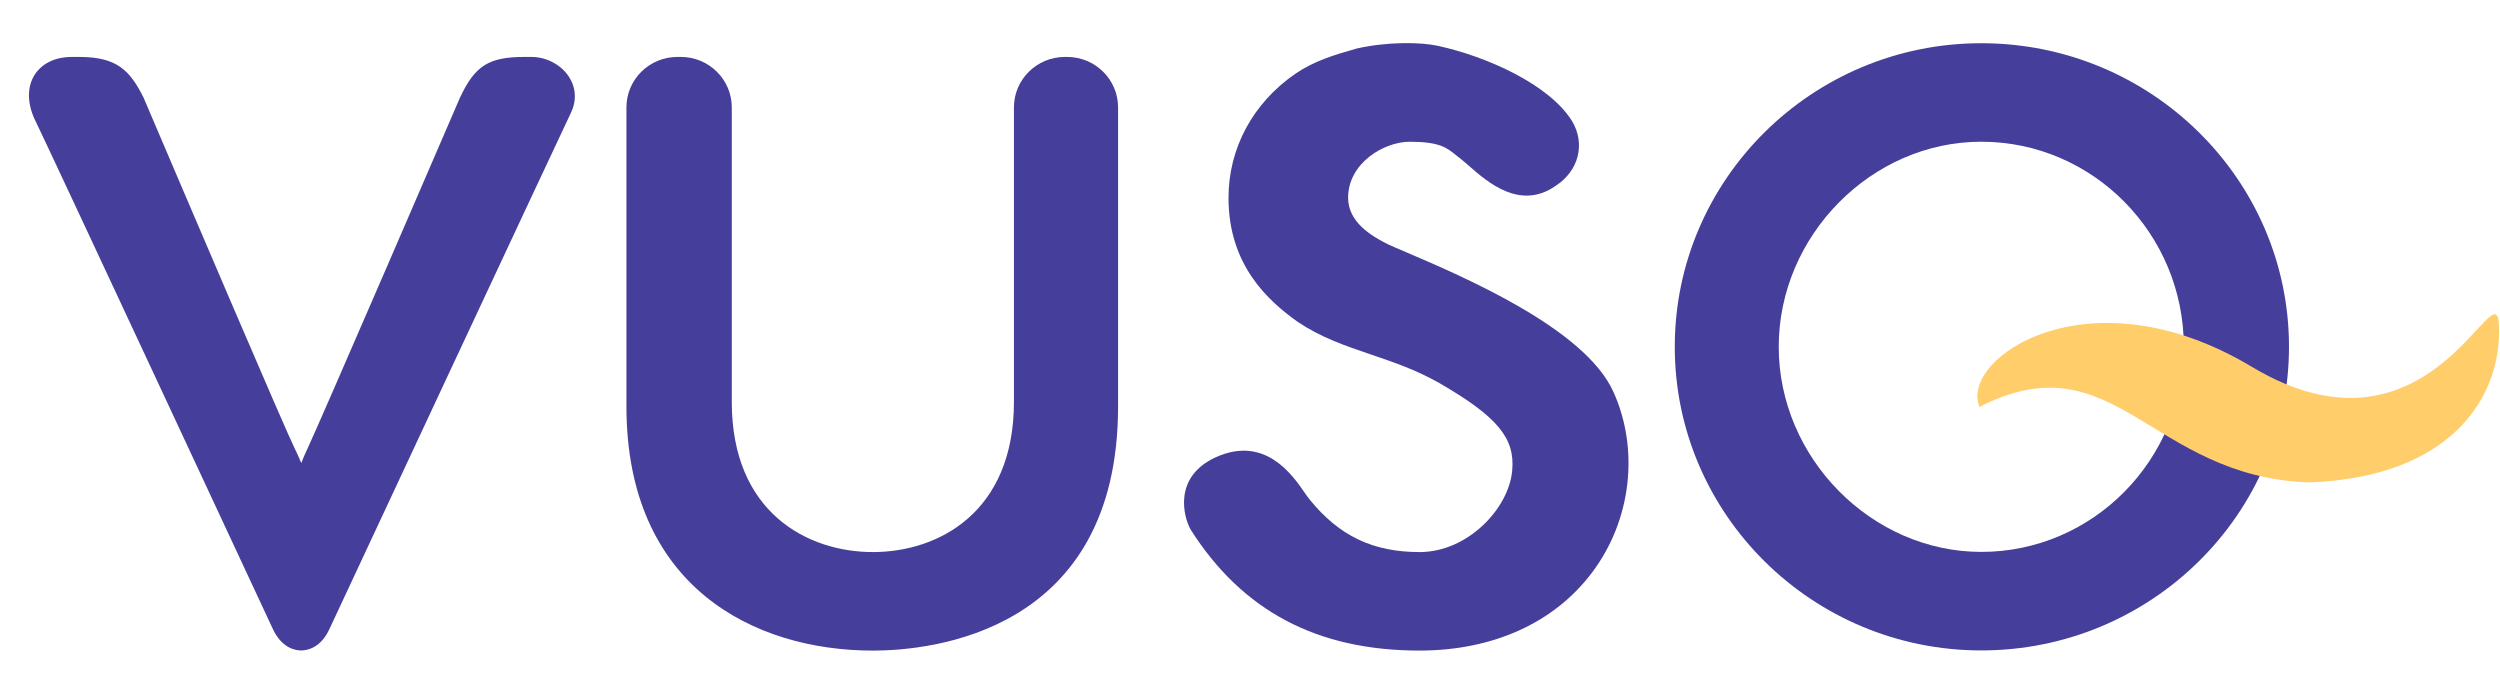
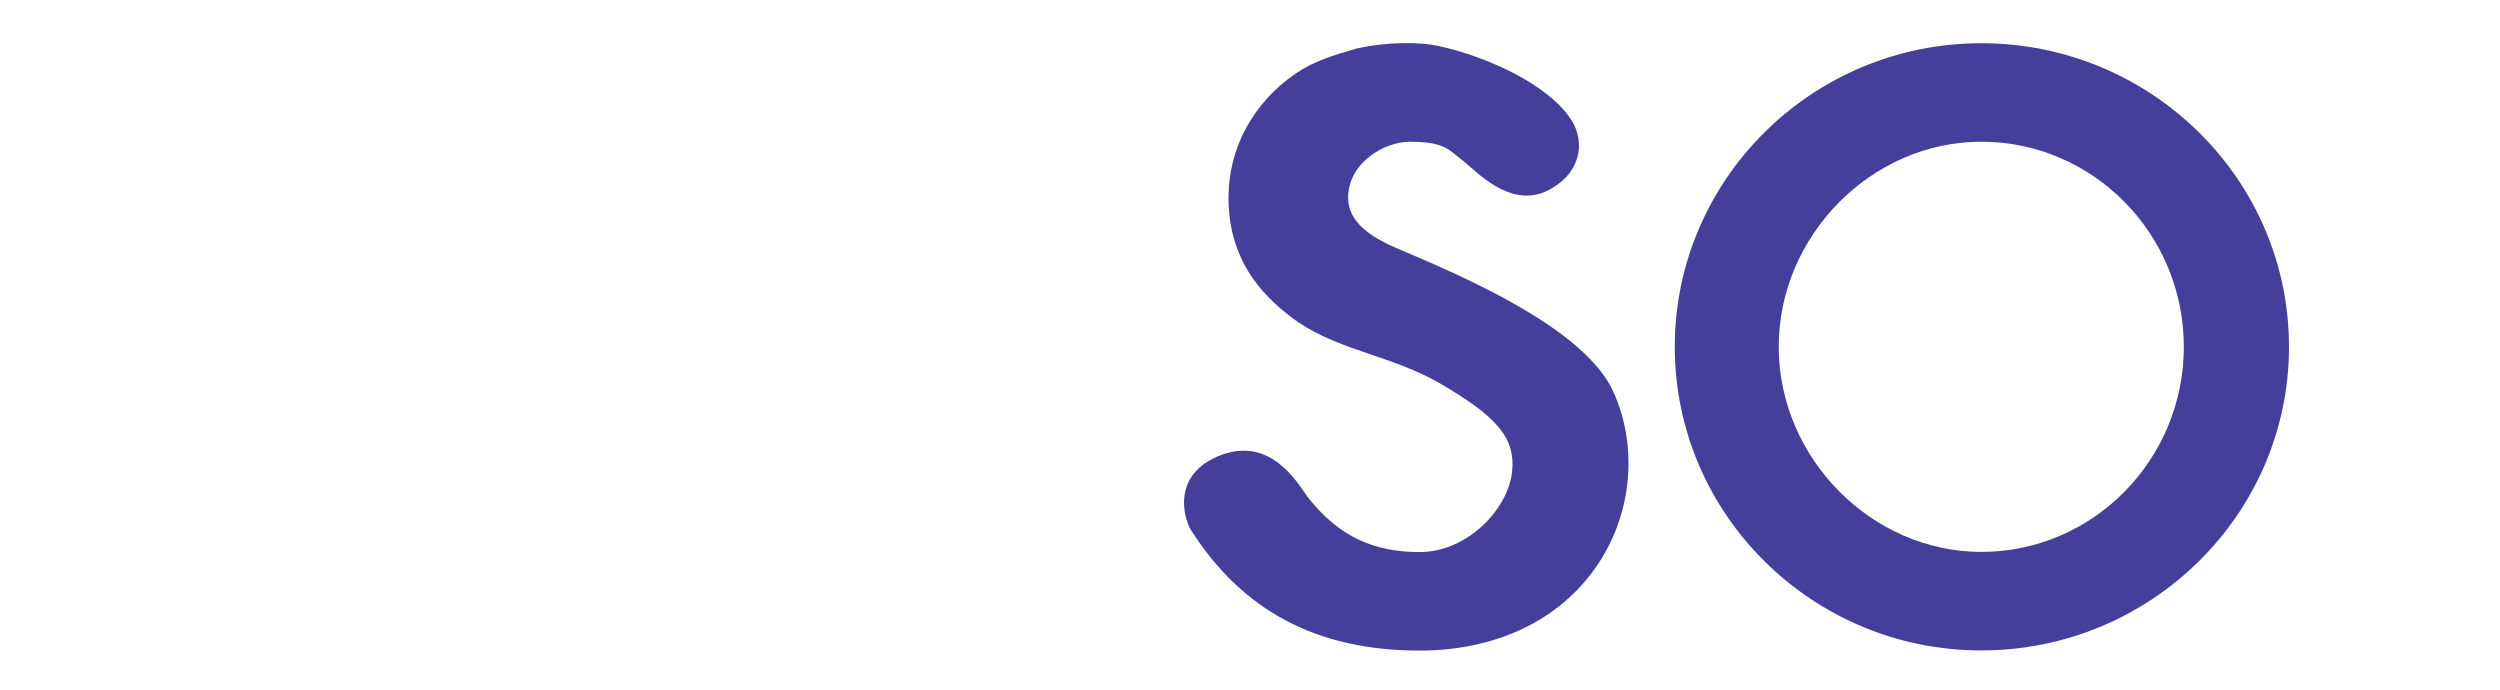
<svg xmlns="http://www.w3.org/2000/svg" width="87" height="24" viewBox="0 0 87 24" fill="none">
-   <path d="M18.496 1.981H18.255C17.006 1.981 16.524 2.286 16.002 3.41C15.955 3.524 11.05 14.893 10.658 15.706C10.611 15.799 10.548 15.949 10.485 16.115C10.396 15.903 10.313 15.716 10.266 15.628C9.952 15.007 6.689 7.367 4.99 3.384C4.509 2.431 4.054 1.981 2.752 1.981H2.511C1.732 1.981 1.366 2.359 1.215 2.587C0.948 2.996 0.937 3.55 1.194 4.125C1.471 4.669 9.398 21.683 9.476 21.848C9.79 22.558 10.281 22.636 10.48 22.636C10.679 22.636 11.17 22.558 11.479 21.859C11.557 21.688 19.463 4.767 19.85 3.964C20.07 3.529 20.054 3.079 19.813 2.695C19.552 2.266 19.024 1.981 18.496 1.981Z" fill="#453F9B" />
-   <path d="M37.136 1.981H37.058C36.08 1.981 35.285 2.768 35.285 3.736V13.986C35.285 17.845 32.64 19.212 30.376 19.212C28.112 19.212 25.466 17.845 25.466 13.986V3.736C25.466 2.768 24.671 1.981 23.693 1.981H23.573C22.595 1.981 21.8 2.768 21.8 3.736V14.147C21.8 20.409 26.229 22.641 30.376 22.641C32.378 22.641 38.909 22.03 38.909 14.147V3.736C38.909 2.768 38.114 1.981 37.136 1.981Z" fill="#453F9B" />
  <path d="M48.917 8.77C48.656 8.656 48.441 8.568 48.311 8.506C47.709 8.211 46.914 7.719 46.914 6.885C46.914 5.673 48.164 4.933 49.058 4.933C50.104 4.933 50.355 5.14 50.7 5.425L50.826 5.523C50.925 5.601 51.03 5.694 51.145 5.792C51.756 6.331 52.901 7.331 54.13 6.471C54.941 5.953 55.187 5 54.7 4.202C53.911 2.939 51.736 1.965 50.047 1.597C49.445 1.462 48.295 1.447 47.228 1.685C46.434 1.908 45.722 2.125 45.079 2.566C43.599 3.586 42.752 5.16 42.752 6.885C42.752 9.226 44.128 10.469 45.173 11.21C45.979 11.748 46.815 12.033 47.699 12.334C48.478 12.598 49.288 12.872 50.114 13.344C52.117 14.509 52.729 15.25 52.624 16.379C52.509 17.689 51.082 19.212 49.403 19.212C47.782 19.212 46.606 18.652 45.576 17.384C45.518 17.316 45.456 17.223 45.388 17.125C44.975 16.529 44.013 15.131 42.297 15.918C40.828 16.596 41.178 17.974 41.435 18.43C43.233 21.263 45.837 22.64 49.398 22.64C51.95 22.64 54.088 21.677 55.406 19.921C56.771 18.109 57.058 15.643 56.143 13.629C55.15 11.433 50.941 9.635 48.917 8.77Z" fill="#453F9B" />
  <path d="M68.948 1.504C63.066 1.504 58.282 6.243 58.282 12.069C58.282 17.896 63.066 22.635 68.948 22.635C74.852 22.635 79.657 17.896 79.657 12.069C79.657 6.243 74.857 1.504 68.948 1.504ZM68.948 19.206C65.132 19.206 61.9 15.938 61.9 12.069C61.9 8.2 65.126 4.932 68.948 4.932C72.834 4.932 75.997 8.133 75.997 12.069C75.997 16.006 72.834 19.206 68.948 19.206Z" fill="#453F9B" />
-   <path d="M78.361 12.764C72.682 9.361 68.175 12.479 68.886 14.162C73.587 11.754 74.81 16.601 80.358 16.788C85.325 16.612 87.088 13.784 86.962 11.282C86.858 9.33 84.546 16.467 78.361 12.764Z" fill="#FFCE6B" />
</svg>